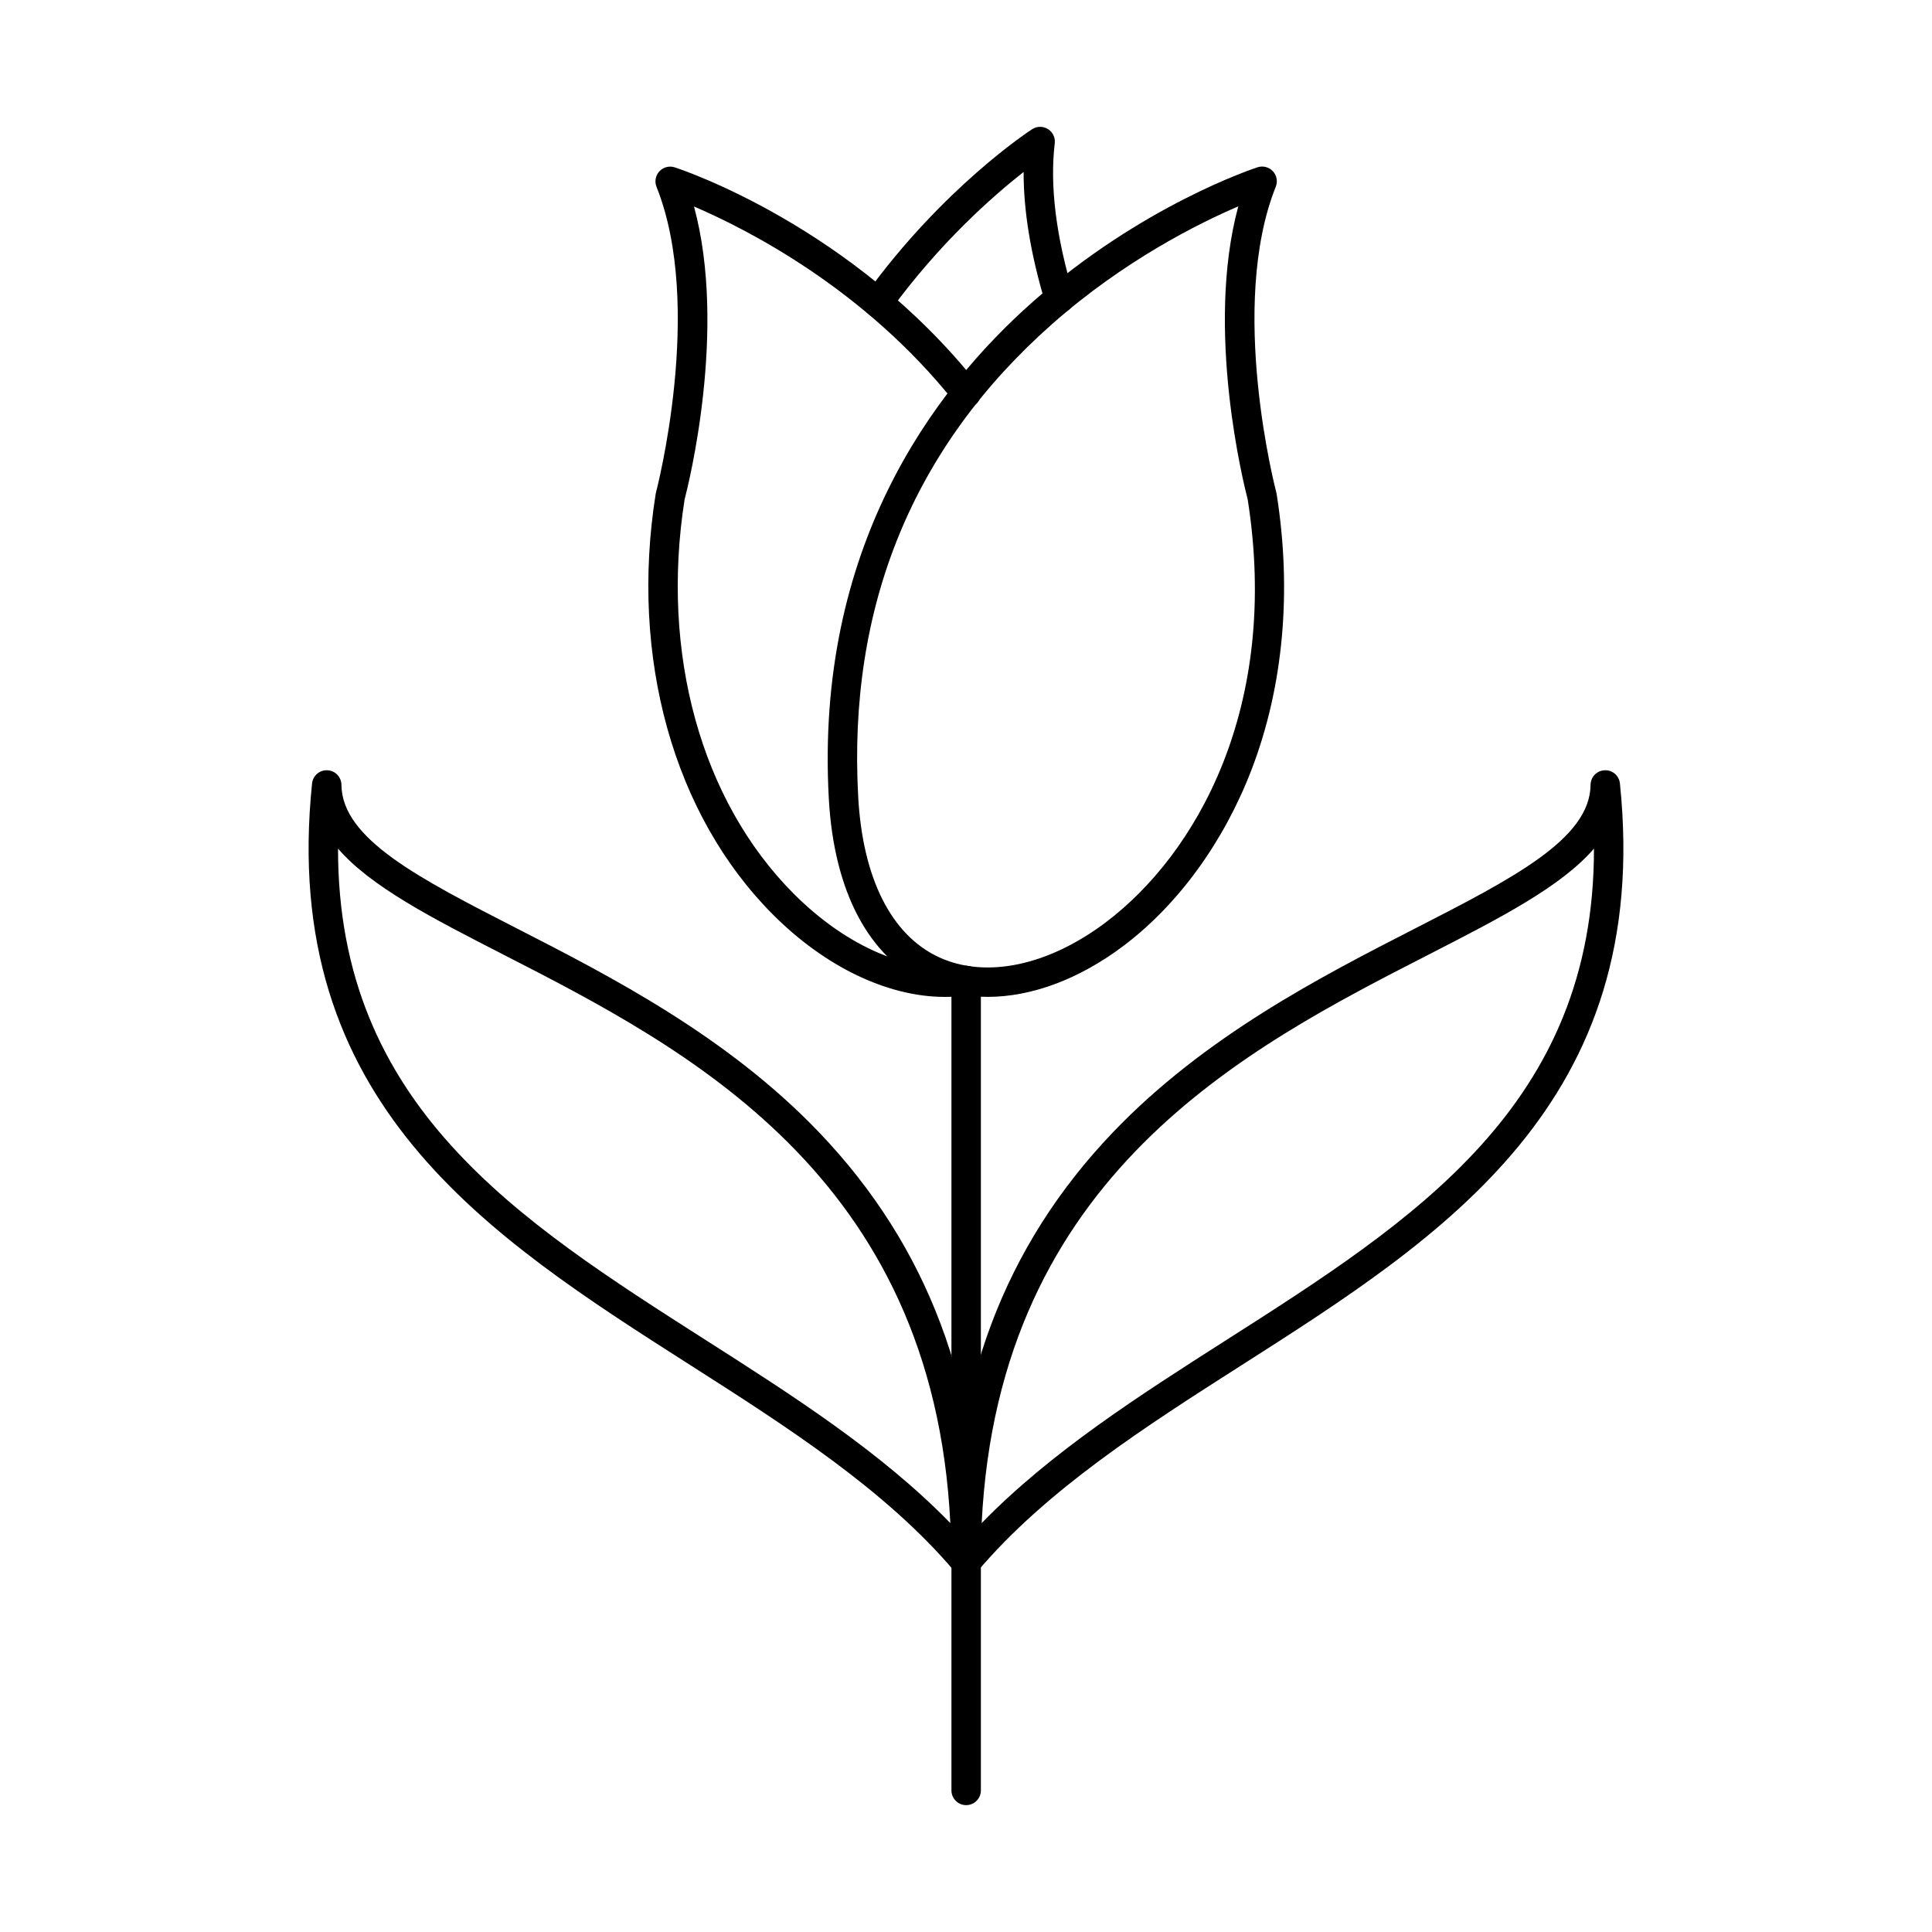
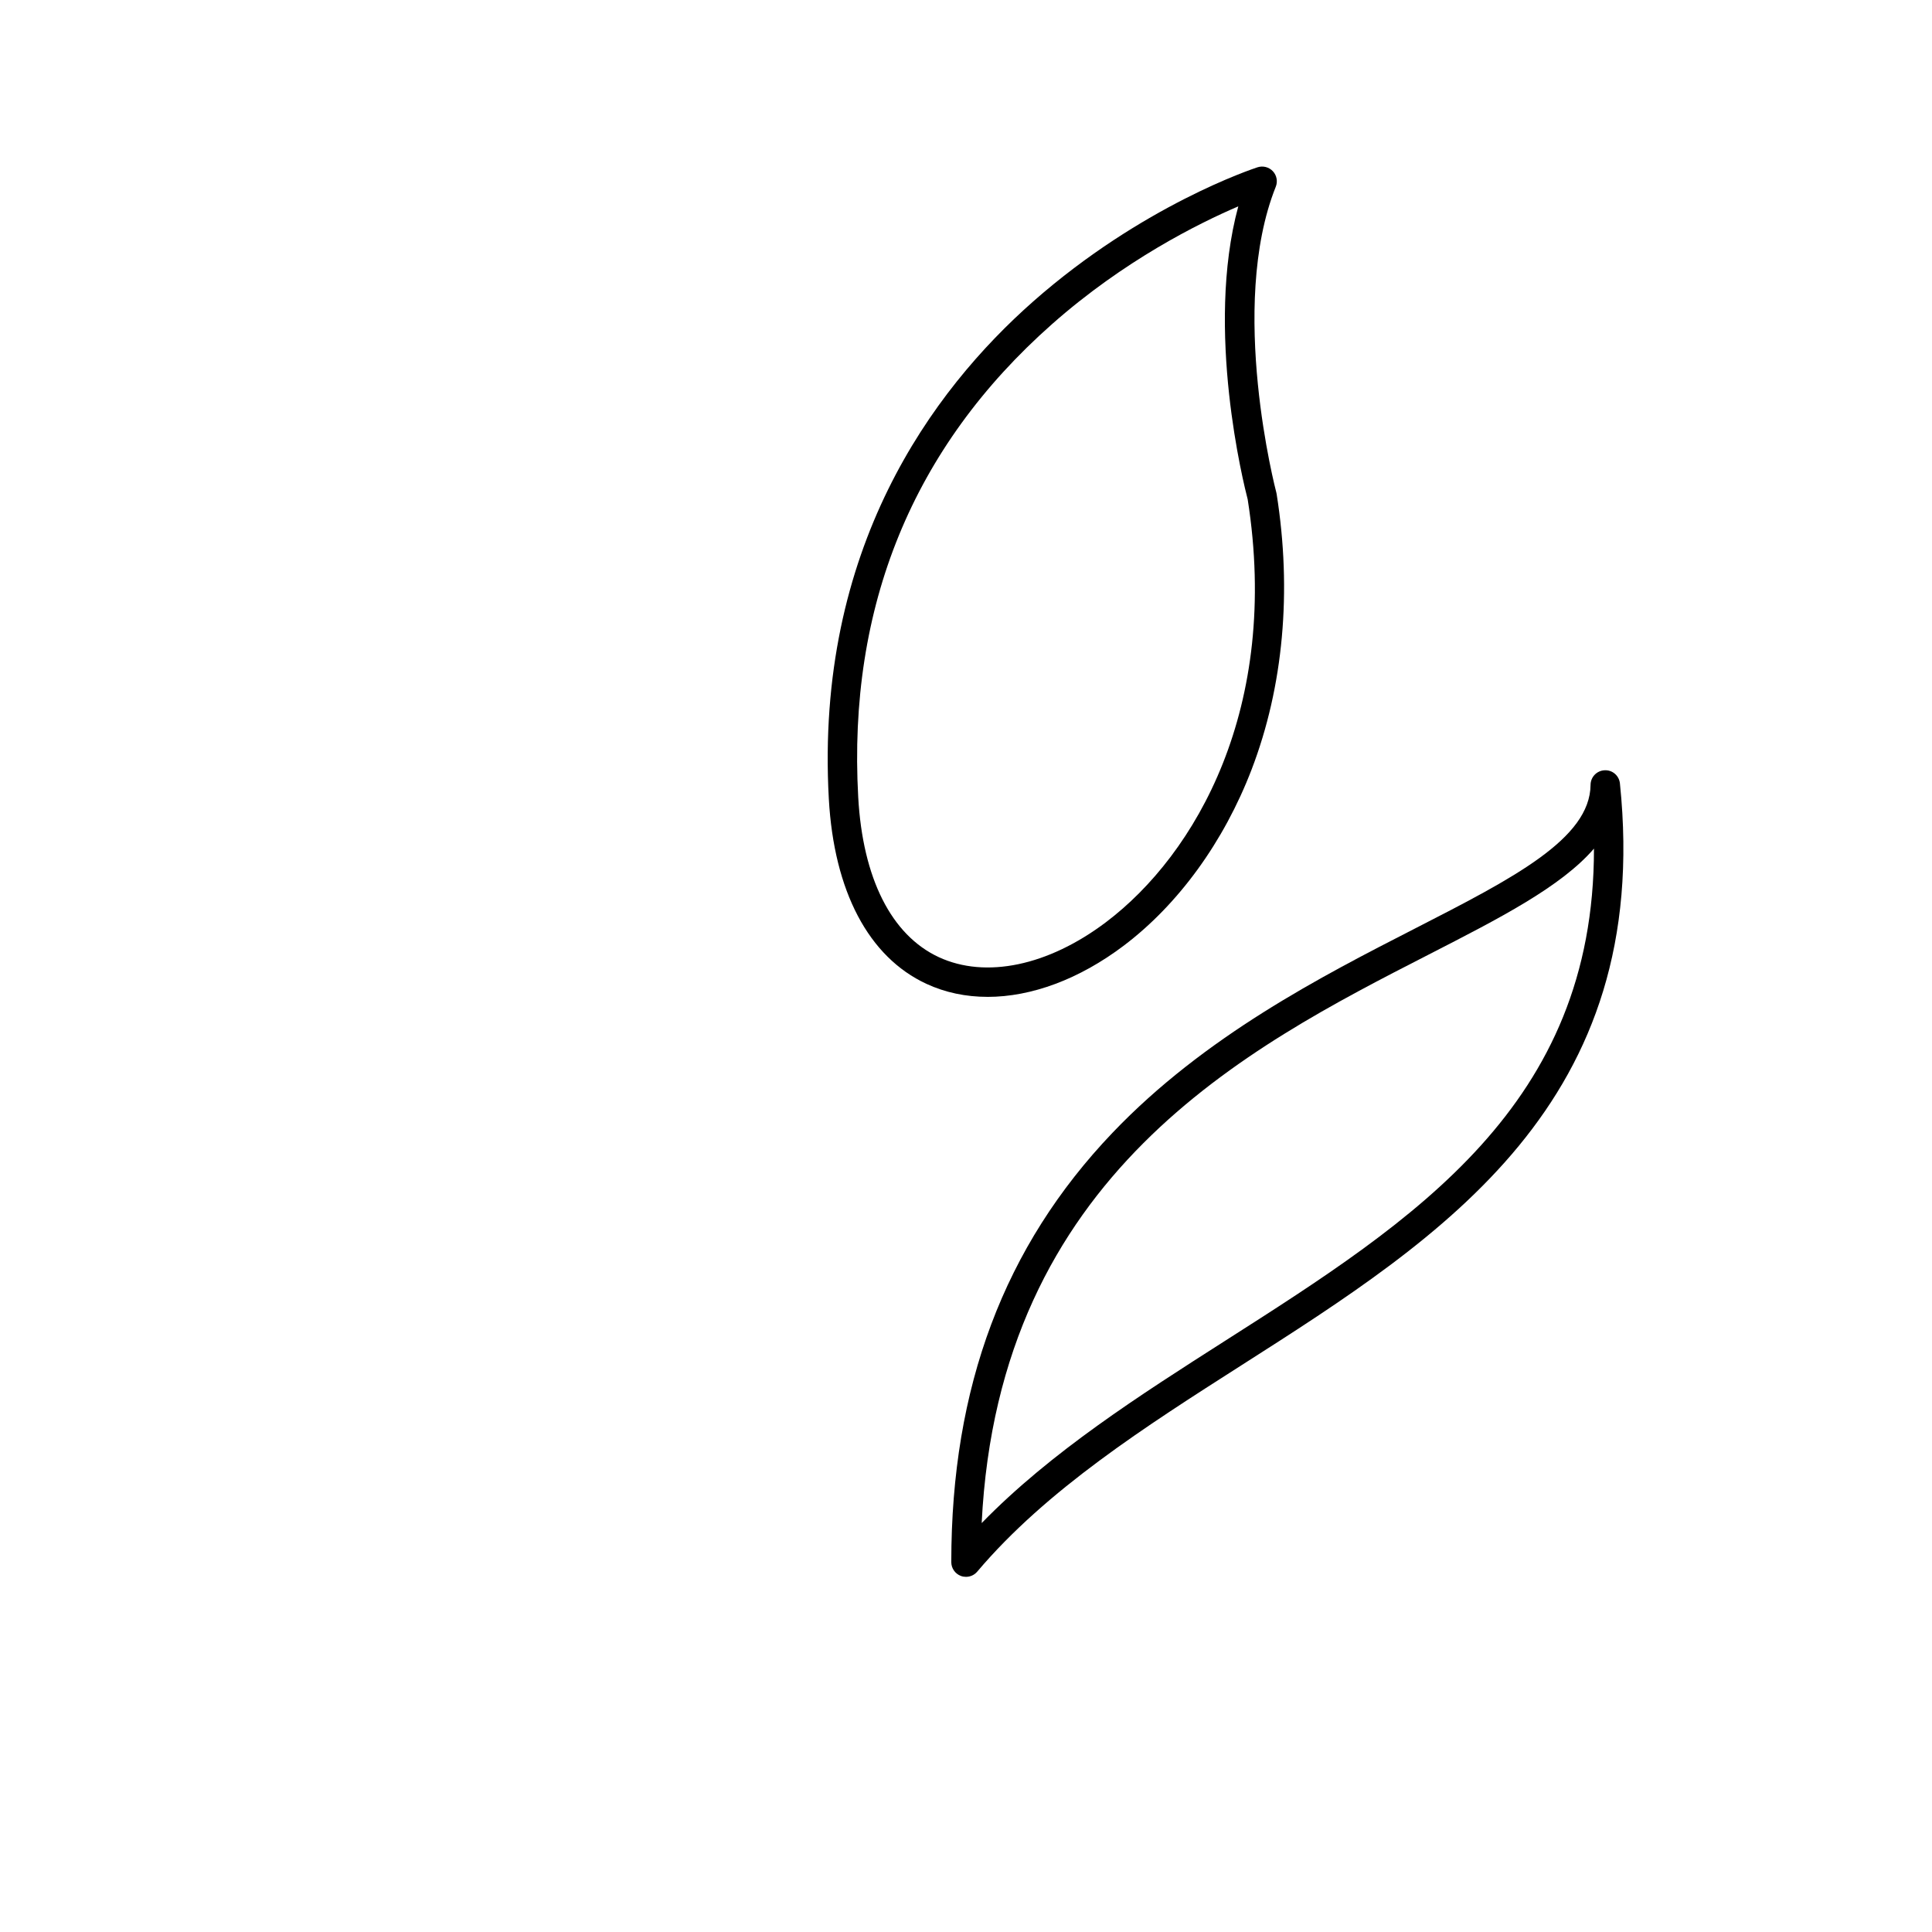
<svg xmlns="http://www.w3.org/2000/svg" fill="#000000" width="800px" height="800px" version="1.1" viewBox="144 144 512 512">
  <g>
-     <path d="m394.39 408.19c-15.043 0-31.648-7.875-45.586-21.852-26.316-26.406-37.922-68.051-31.051-111.39 0.02-0.133 0.047-0.262 0.082-0.395 0.129-0.488 12.859-49.254 0.148-81.043-0.562-1.402-0.262-3.012 0.773-4.113 1.035-1.109 2.613-1.516 4.051-1.047 1.906 0.617 47.129 15.652 80.289 57.43 1.336 1.684 1.055 4.144-0.633 5.477-1.684 1.34-4.137 1.059-5.481-0.629-23.832-30.031-54.961-45.859-69.066-51.902 8.863 32.641-1.52 73.922-2.492 77.637-6.414 40.82 4.383 79.867 28.902 104.47 14.145 14.191 31.004 21.363 45.109 19.172 2.129-0.324 4.125 1.125 4.457 3.262 0.328 2.125-1.133 4.125-3.262 4.449-2.039 0.312-4.129 0.477-6.246 0.477z" />
    <path d="m472.16 198.69c-10.445 4.473-30.227 14.285-49.387 31.23-36.863 32.602-54.137 74.766-51.336 125.33 1.191 21.508 8.777 36.562 21.355 42.406 12.43 5.762 28.992 2.297 44.312-9.273 23.852-18.016 46.223-56.895 37.547-112.04-0.973-3.719-11.355-44.996-2.492-77.652zm-66.445 209.49c-5.738 0-11.211-1.137-16.207-3.453-15.316-7.102-24.5-24.523-25.863-49.051-3.668-66.23 27.441-108.23 54.18-131.8 28.875-25.449 58.207-35.141 59.445-35.547 1.438-0.461 3.019-0.051 4.051 1.047 1.035 1.105 1.332 2.711 0.773 4.113-12.73 31.828 0.016 80.555 0.148 81.043 0.031 0.133 0.059 0.266 0.082 0.395 4.086 25.777 1.793 51.012-6.629 72.988-7.344 19.148-19.379 35.73-33.887 46.695-11.816 8.922-24.488 13.574-36.098 13.574z" />
-     <path d="m376.64 228.13c-0.793 0-1.59-0.242-2.281-0.742-1.746-1.27-2.137-3.707-0.871-5.457 20.406-28.184 43.078-43.074 44.035-43.684 1.27-0.832 2.902-0.844 4.188-0.039 1.285 0.793 1.992 2.266 1.809 3.769-1.336 11.227 0.328 24.688 4.945 40.008 0.621 2.07-0.551 4.246-2.609 4.867-2.066 0.621-4.238-0.551-4.859-2.609-3.84-12.73-5.754-24.352-5.727-34.676-8.07 6.34-22.375 18.875-35.461 36.953-0.762 1.055-1.957 1.613-3.164 1.613z" />
-     <path d="m400.04 622.38c-2.152 0-3.898-1.746-3.898-3.902v-214.62c0-2.164 1.746-3.902 3.898-3.902 2.156 0 3.902 1.738 3.902 3.902v214.62c0 2.152-1.746 3.902-3.902 3.902z" />
-     <path d="m233.58 368.89c-0.043 68.039 47.473 98.355 97.57 130.32 22.82 14.559 46.316 29.555 64.695 48.422-4.566-92.309-70.152-125.91-118.5-150.68-18.84-9.652-35.027-17.941-43.766-28.062zm166.42 192.99c-1.129 0-2.227-0.488-2.981-1.383-18.402-21.75-44.668-38.504-70.07-54.719-53.586-34.188-109-69.555-100.25-154.15 0.215-2.062 1.992-3.606 4.066-3.496 2.07 0.09 3.695 1.785 3.719 3.859 0.129 14.305 20.559 24.77 46.418 38.016 24.875 12.738 55.836 28.598 80.254 54.172 28.762 30.133 42.746 67.348 42.746 113.8 0 1.633-1.023 3.098-2.562 3.668-0.438 0.164-0.891 0.234-1.336 0.234z" />
    <path d="m566.42 368.89c-8.73 10.117-24.926 18.41-43.766 28.062-48.348 24.77-113.93 58.367-118.5 150.68 18.379-18.867 41.883-33.859 64.695-48.422 50.094-31.961 97.617-62.277 97.57-130.32zm-166.42 192.99c-0.449 0-0.902-0.07-1.34-0.234-1.535-0.57-2.559-2.031-2.559-3.668 0-46.449 13.98-83.664 42.742-113.8 24.418-25.574 55.375-41.434 80.258-54.172 25.863-13.246 46.289-23.711 46.414-38.016 0.02-2.074 1.652-3.769 3.723-3.859 2.086-0.113 3.852 1.434 4.059 3.496 8.754 84.598-46.656 119.96-100.25 154.15-25.402 16.215-51.664 32.969-70.07 54.719-0.75 0.895-1.852 1.383-2.977 1.383z" />
  </g>
</svg>